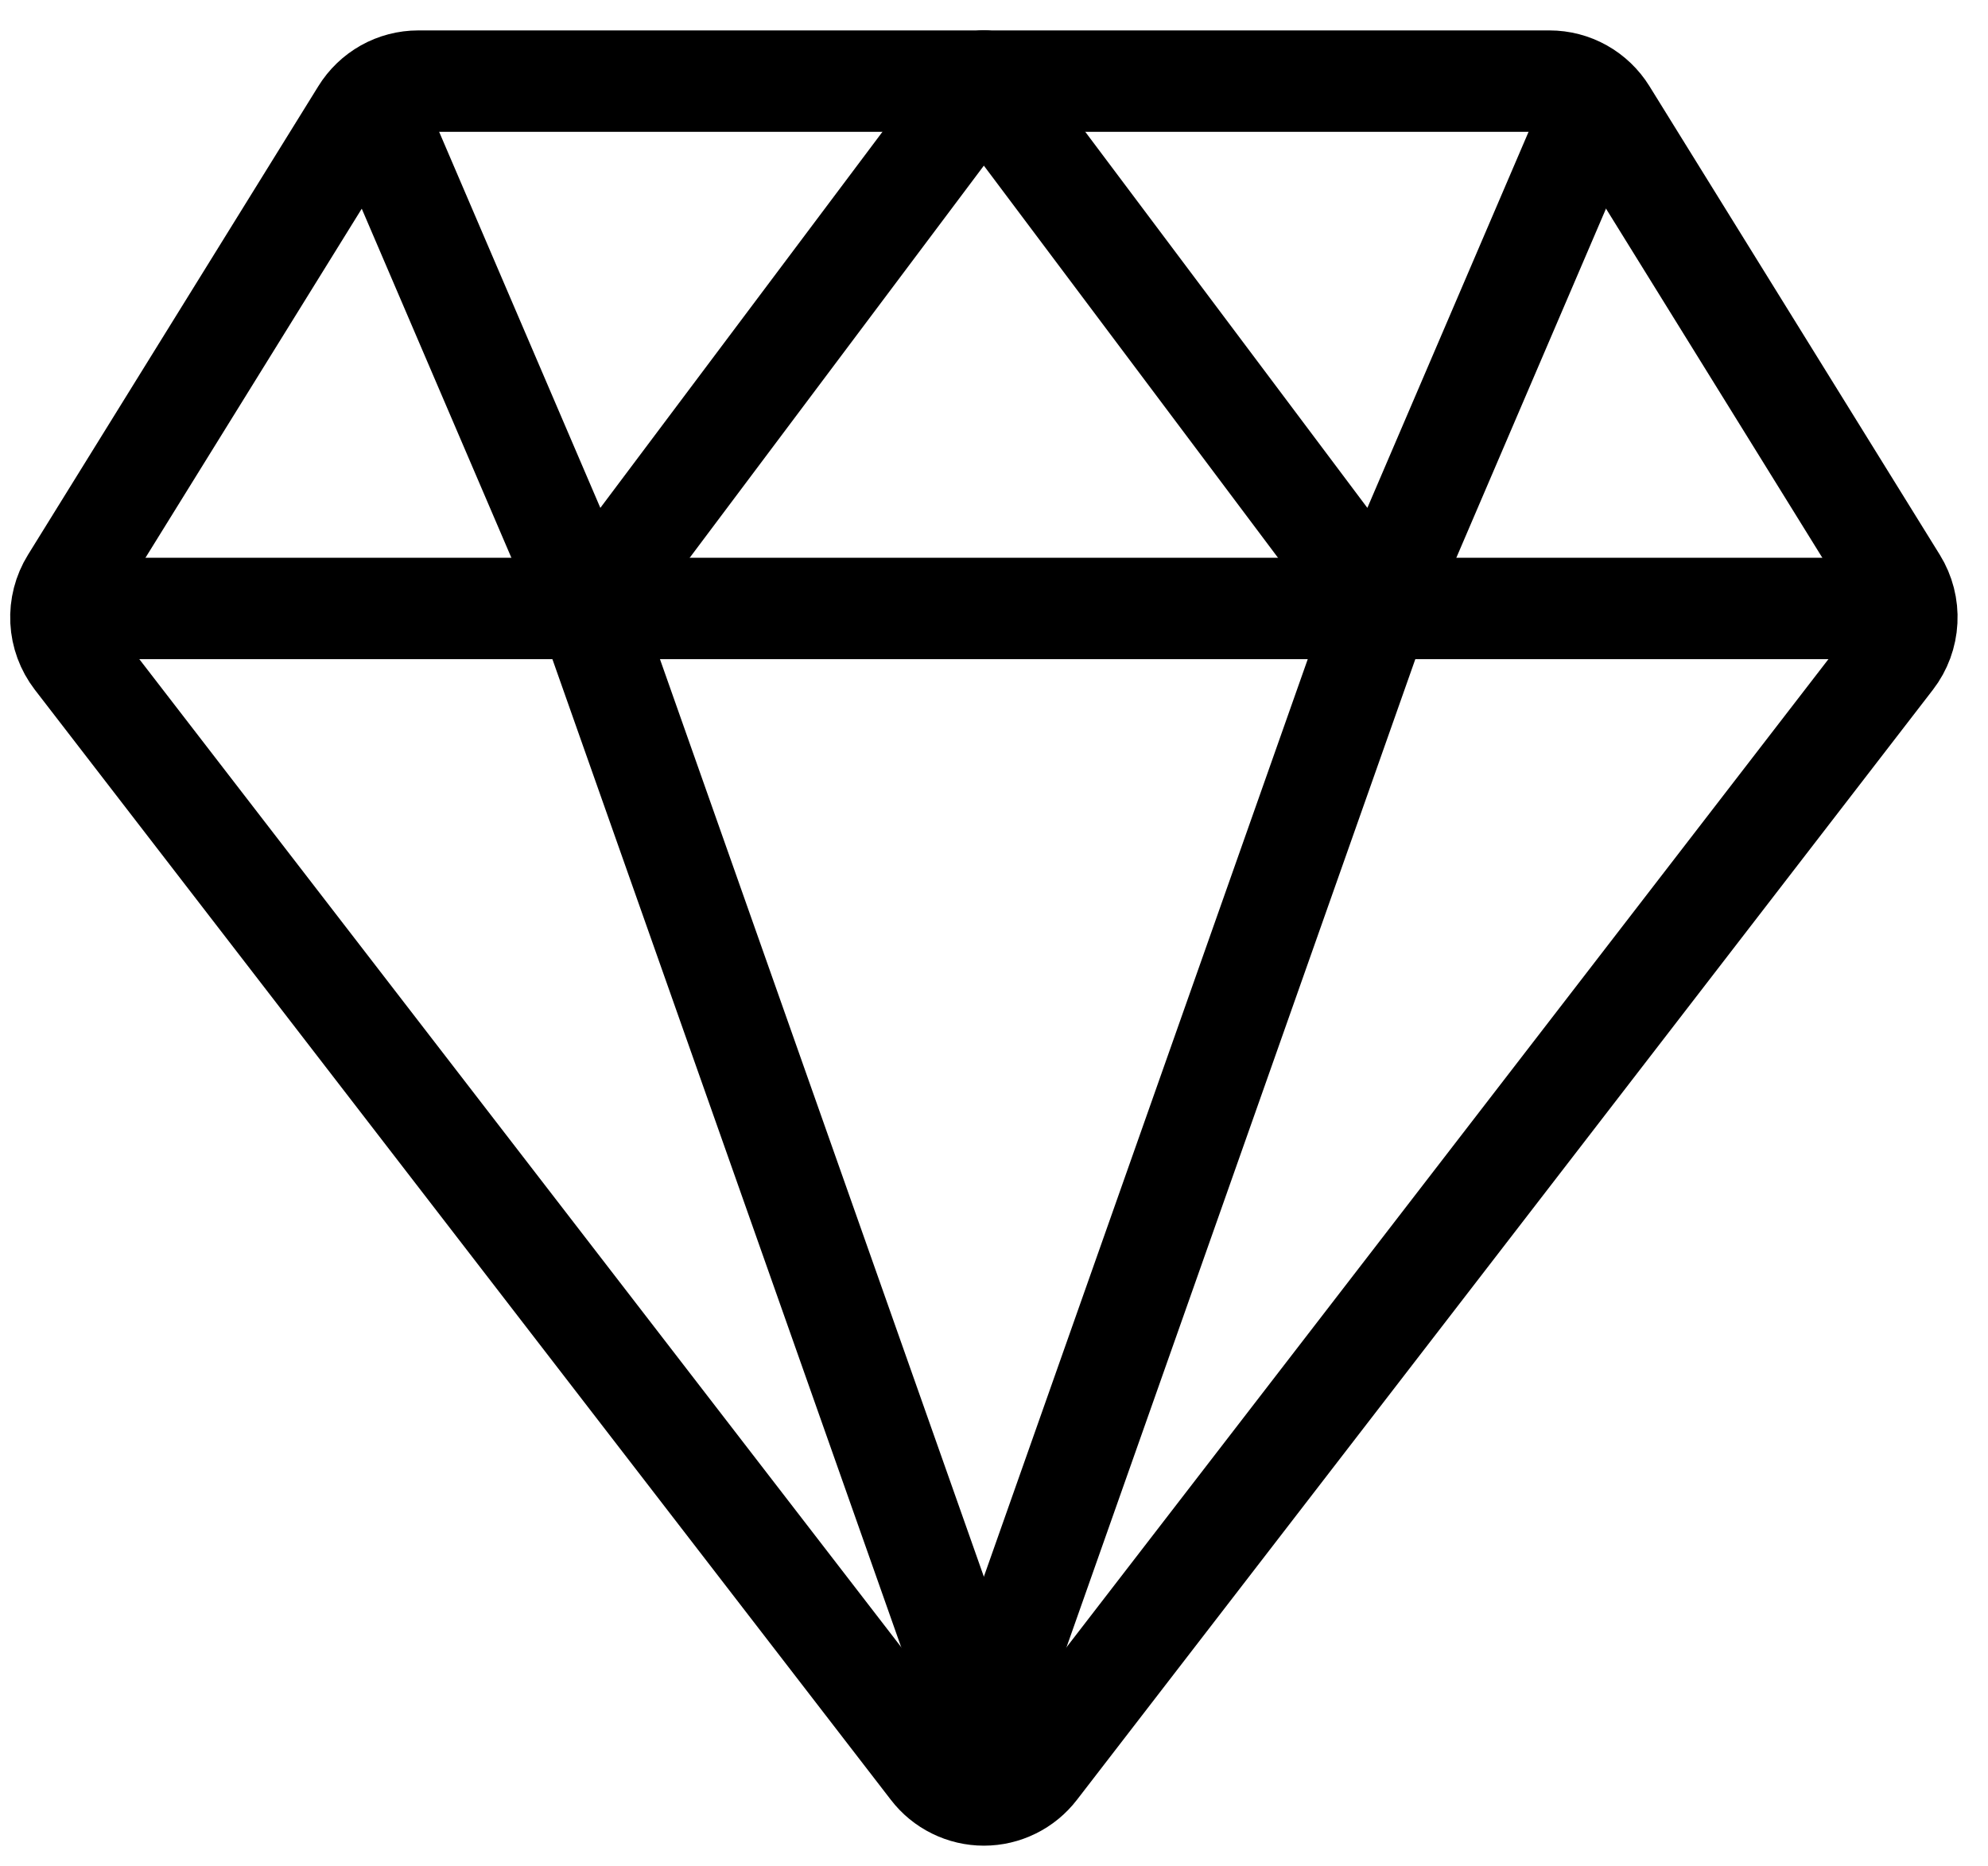
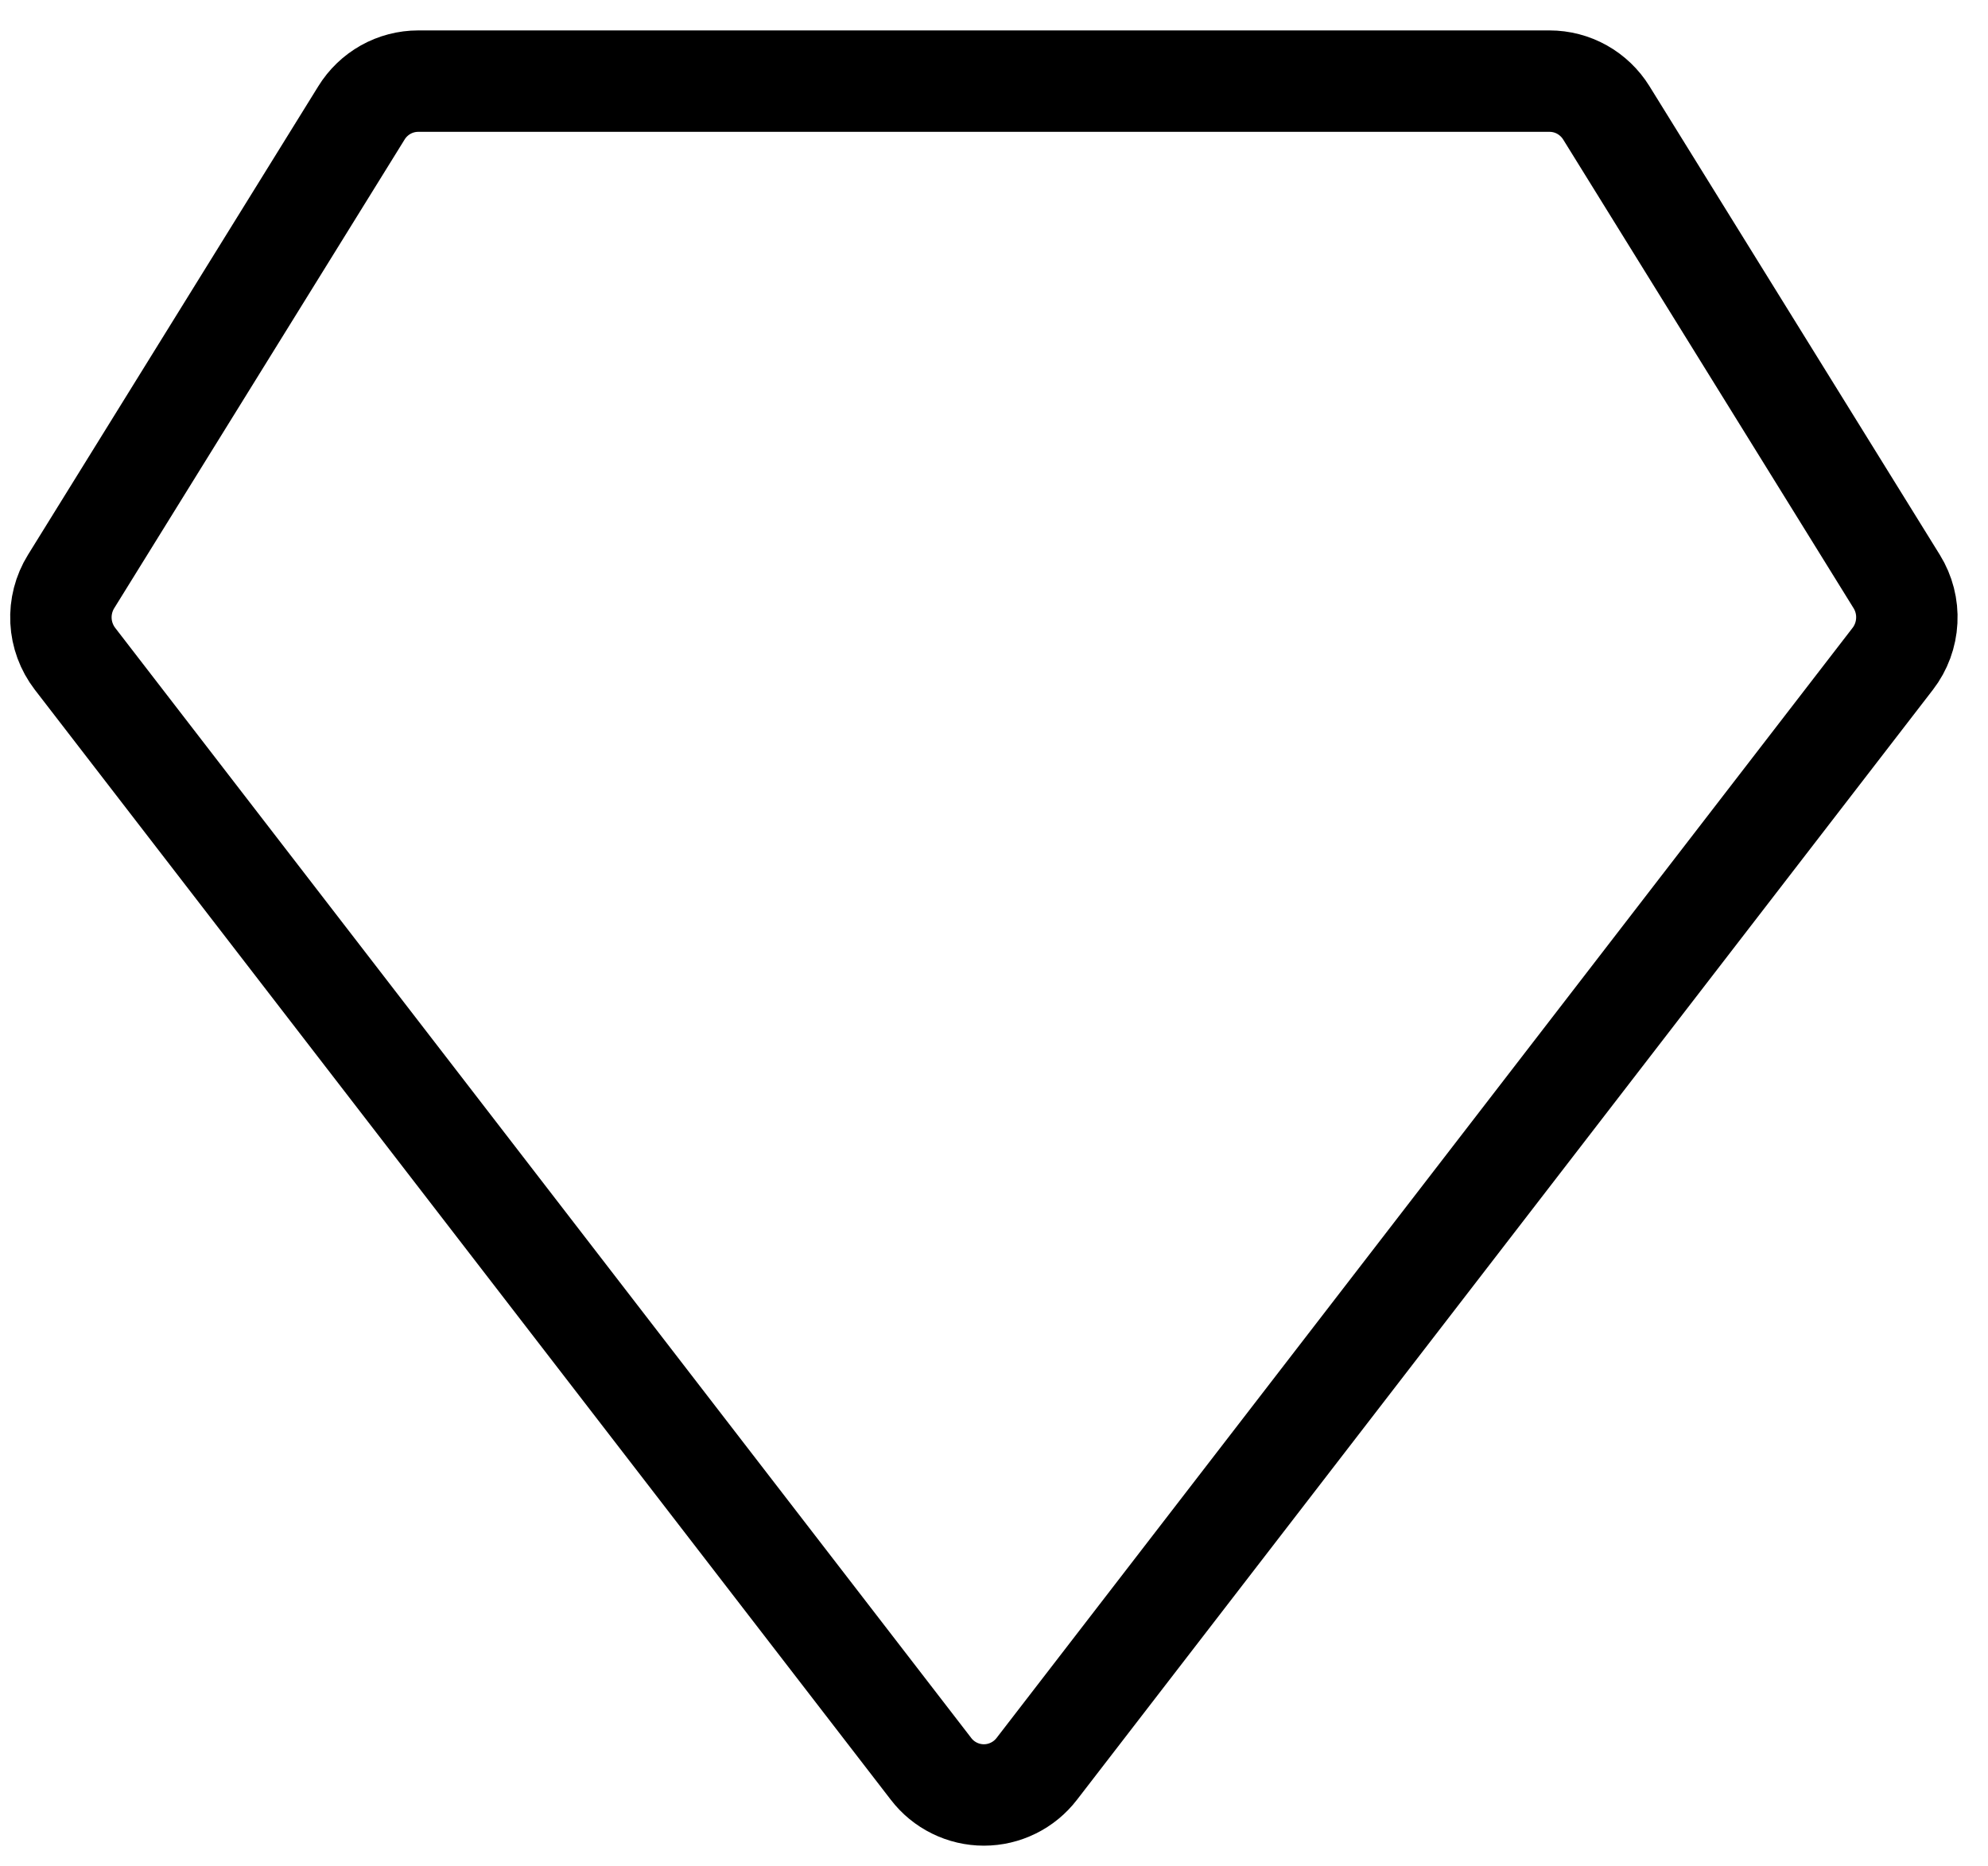
<svg xmlns="http://www.w3.org/2000/svg" width="49" height="46" viewBox="0 0 49 46" fill="none">
  <path d="M1.848 16.24L22.948 43.607C23.101 43.807 23.298 43.969 23.524 44.08C23.75 44.192 23.999 44.25 24.251 44.25C24.503 44.25 24.751 44.192 24.977 44.08C25.203 43.969 25.4 43.807 25.554 43.607L46.653 16.24C46.861 15.97 46.981 15.643 46.998 15.303C47.016 14.963 46.929 14.625 46.75 14.336L39.593 2.783C39.445 2.544 39.239 2.347 38.994 2.209C38.749 2.072 38.473 2 38.192 2H10.309C10.028 2 9.752 2.072 9.507 2.209C9.262 2.347 9.056 2.544 8.909 2.783L1.752 14.336C1.573 14.625 1.486 14.963 1.503 15.303C1.52 15.643 1.641 15.97 1.848 16.24V16.24Z" stroke="black" stroke-width="2.5" stroke-linecap="round" stroke-linejoin="round" />
-   <path d="M3.126 15H45.376" stroke="black" stroke-width="2.5" stroke-linecap="round" stroke-linejoin="round" />
-   <path d="M38.875 3.625L34 15L24.25 2" stroke="black" stroke-width="2.5" stroke-linecap="round" stroke-linejoin="round" />
-   <path d="M9.625 3.625L14.5 15L24.25 2" stroke="black" stroke-width="2.5" stroke-linecap="round" stroke-linejoin="round" />
-   <path d="M24.25 42.625L14.5 15" stroke="black" stroke-width="2.5" stroke-linecap="round" stroke-linejoin="round" />
-   <path d="M24.25 42.625L34 15" stroke="black" stroke-width="2.5" stroke-linecap="round" stroke-linejoin="round" />
</svg>